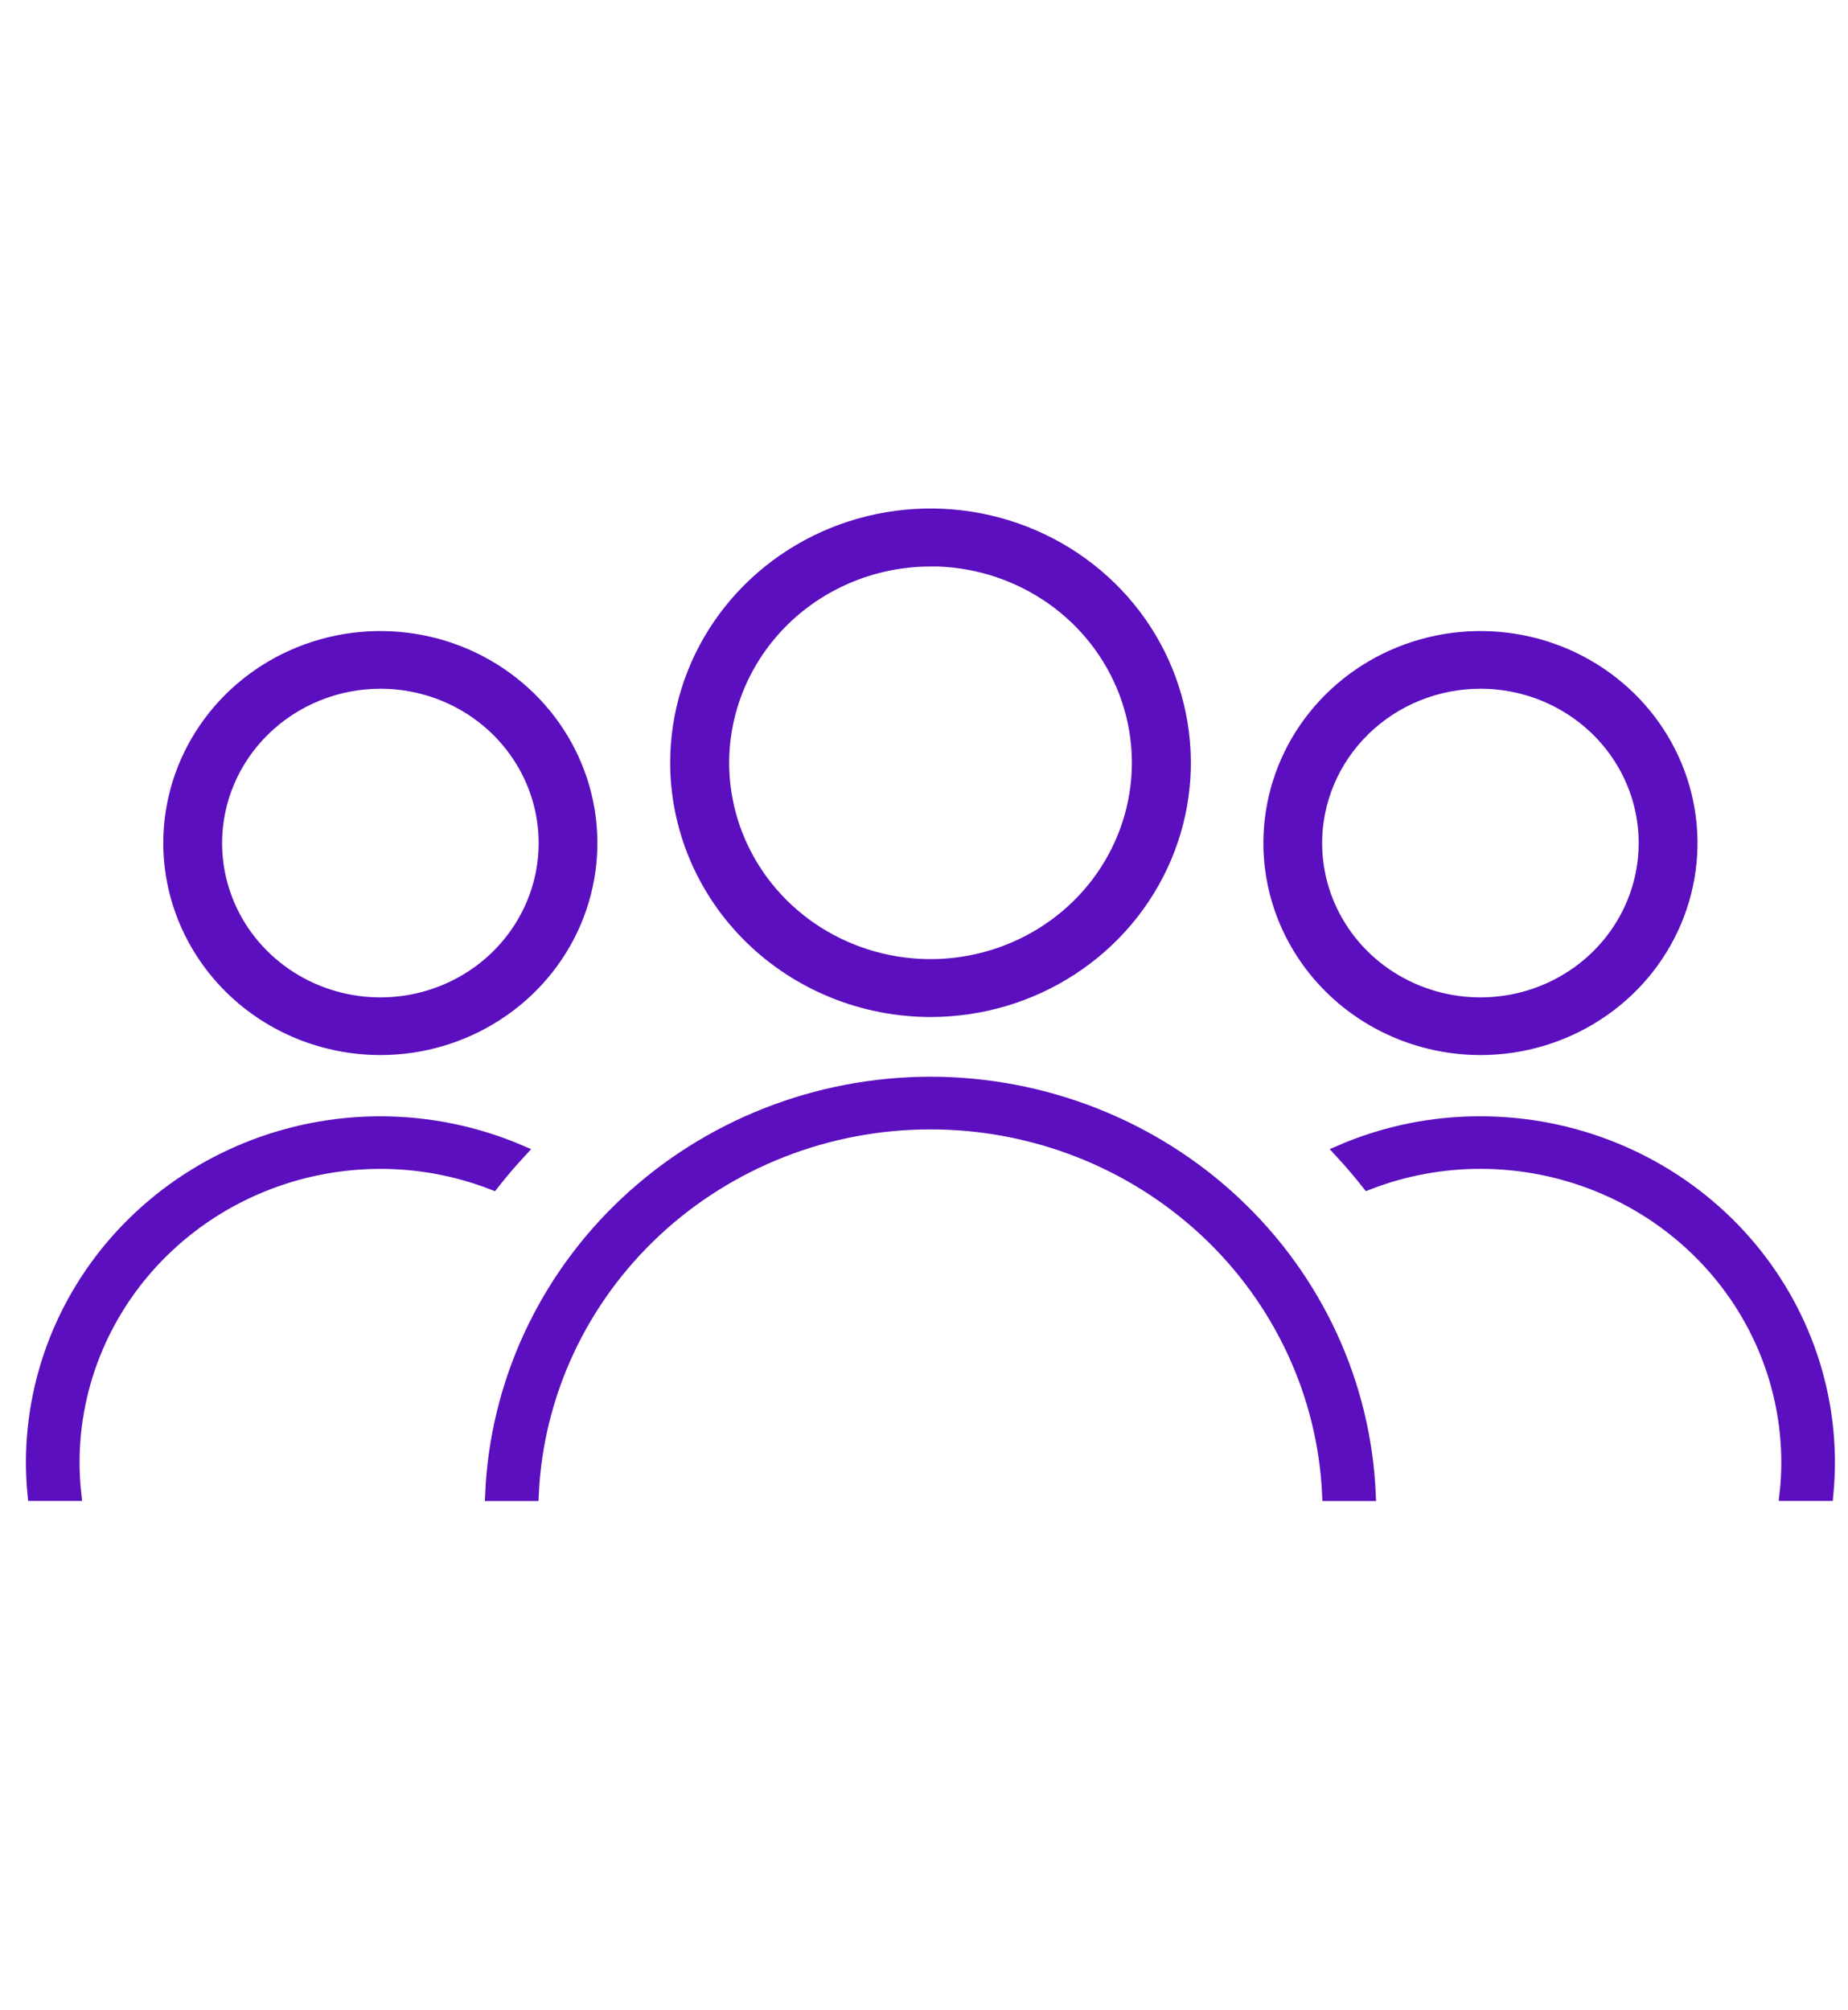
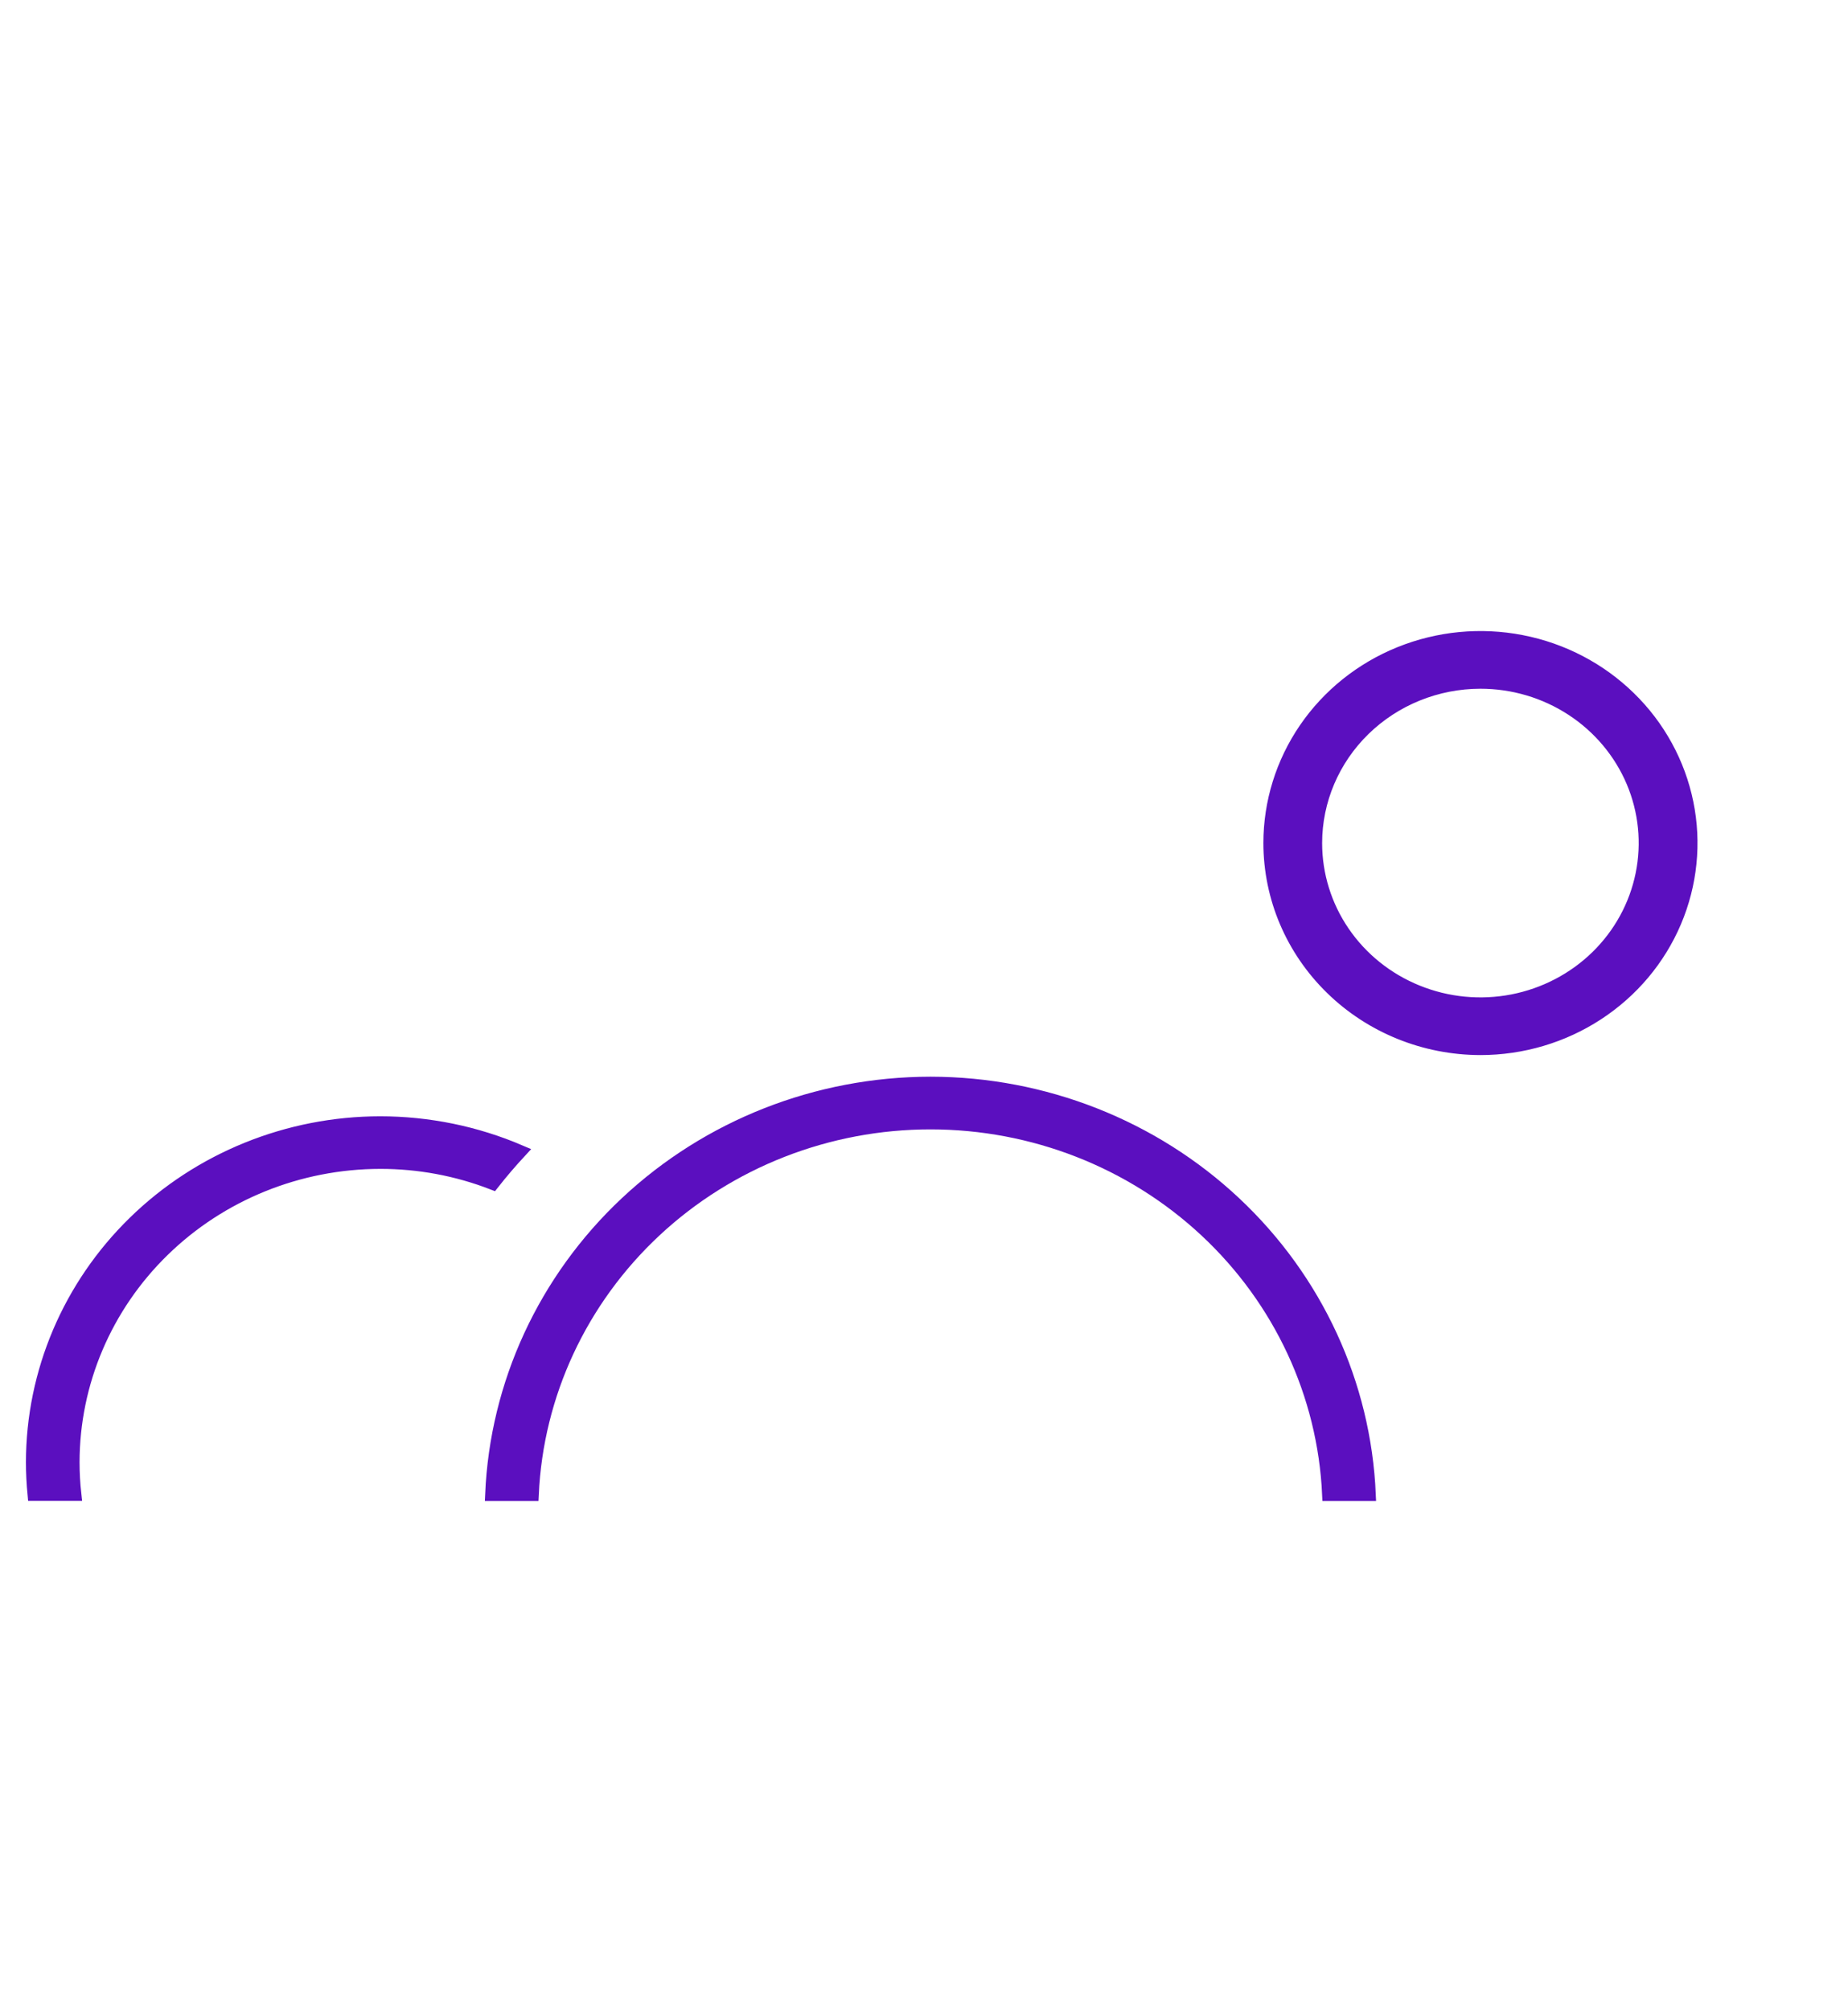
<svg xmlns="http://www.w3.org/2000/svg" width="57" height="62" viewBox="0 0 57 62" fill="none">
  <path d="M45.663 32.341C46.947 32.341 48.203 31.969 49.271 31.272C50.339 30.576 51.172 29.586 51.663 28.428C52.155 27.269 52.284 25.995 52.033 24.765C51.782 23.536 51.164 22.406 50.255 21.52C49.347 20.633 48.19 20.029 46.93 19.785C45.67 19.54 44.364 19.666 43.177 20.146C41.99 20.625 40.976 21.438 40.262 22.48C39.549 23.523 39.168 24.748 39.168 26.002C39.169 27.683 39.854 29.294 41.072 30.482C42.29 31.671 43.941 32.339 45.663 32.341ZM45.663 21.042C46.668 21.042 47.651 21.333 48.486 21.878C49.322 22.423 49.973 23.198 50.358 24.104C50.742 25.011 50.843 26.008 50.646 26.97C50.45 27.932 49.966 28.816 49.255 29.51C48.544 30.203 47.639 30.675 46.653 30.867C45.667 31.058 44.645 30.96 43.717 30.584C42.788 30.209 41.994 29.573 41.436 28.758C40.877 27.942 40.58 26.983 40.58 26.002C40.581 24.687 41.117 23.426 42.07 22.496C43.023 21.566 44.315 21.043 45.663 21.042Z" fill="#5B0FBF" stroke="#5B0FBF" stroke-width="0.4" stroke-miterlimit="10" />
-   <path d="M45.668 34.629C44.181 34.625 42.711 34.926 41.352 35.513C41.644 35.83 41.925 36.158 42.194 36.498C43.3 36.069 44.478 35.849 45.668 35.85C48.18 35.853 50.588 36.828 52.365 38.562C54.141 40.295 55.14 42.646 55.143 45.097C55.143 45.43 55.125 45.761 55.087 46.092H56.348C56.38 45.755 56.397 45.422 56.397 45.097C56.394 42.322 55.262 39.66 53.251 37.698C51.239 35.735 48.512 34.632 45.668 34.629Z" fill="#5B0FBF" stroke="#5B0FBF" stroke-width="0.4" stroke-miterlimit="10" />
  <path d="M28.7 33.408C25.203 33.411 21.843 34.733 19.321 37.097C16.799 39.461 15.309 42.684 15.164 46.094H16.418C16.559 43.008 17.915 40.094 20.203 37.959C22.49 35.824 25.534 34.633 28.699 34.633C31.864 34.633 34.907 35.824 37.195 37.959C39.483 40.094 40.839 43.008 40.98 46.094H42.235C42.09 42.684 40.601 39.461 38.079 37.097C35.557 34.733 32.197 33.411 28.7 33.408Z" fill="#5B0FBF" stroke="#5B0FBF" stroke-width="0.4" stroke-miterlimit="10" />
-   <path d="M28.701 31.167C30.25 31.167 31.763 30.719 33.051 29.879C34.339 29.039 35.342 27.846 35.935 26.449C36.528 25.053 36.683 23.517 36.38 22.034C36.078 20.552 35.333 19.19 34.238 18.122C33.142 17.053 31.747 16.325 30.228 16.03C28.709 15.735 27.135 15.887 25.704 16.465C24.274 17.043 23.051 18.023 22.19 19.279C21.33 20.536 20.871 22.014 20.871 23.525C20.873 25.551 21.698 27.494 23.166 28.926C24.634 30.359 26.625 31.165 28.701 31.167ZM28.701 17.268C29.969 17.268 31.208 17.635 32.263 18.323C33.317 19.01 34.138 19.988 34.624 21.131C35.109 22.274 35.236 23.532 34.988 24.746C34.741 25.959 34.13 27.074 33.234 27.949C32.337 28.824 31.195 29.42 29.951 29.661C28.708 29.903 27.419 29.779 26.248 29.305C25.076 28.832 24.075 28.03 23.37 27.001C22.666 25.972 22.29 24.762 22.29 23.525C22.293 21.867 22.97 20.278 24.171 19.105C25.373 17.933 27.002 17.274 28.701 17.272V17.268Z" fill="#5B0FBF" stroke="#5B0FBF" stroke-width="0.4" stroke-miterlimit="10" />
  <path d="M11.727 34.629C8.883 34.632 6.157 35.736 4.146 37.699C2.135 39.661 1.003 42.323 1 45.098C1 45.426 1.017 45.758 1.049 46.092H2.309C2.272 45.762 2.254 45.43 2.254 45.098C2.256 42.647 3.255 40.296 5.032 38.563C6.808 36.829 9.216 35.854 11.729 35.851C12.918 35.85 14.097 36.07 15.202 36.499C15.47 36.159 15.751 35.831 16.044 35.514C14.683 34.931 13.214 34.63 11.727 34.629Z" fill="#5B0FBF" stroke="#5B0FBF" stroke-width="0.4" stroke-miterlimit="10" />
-   <path d="M11.731 32.341C13.016 32.341 14.271 31.969 15.339 31.272C16.408 30.576 17.24 29.586 17.732 28.428C18.223 27.269 18.352 25.995 18.101 24.765C17.851 23.536 17.232 22.406 16.324 21.52C15.415 20.633 14.258 20.029 12.998 19.785C11.738 19.54 10.432 19.666 9.245 20.146C8.059 20.625 7.044 21.438 6.331 22.48C5.617 23.523 5.236 24.748 5.236 26.002C5.238 27.683 5.923 29.294 7.14 30.482C8.358 31.671 10.009 32.339 11.731 32.341ZM11.731 21.042C12.736 21.042 13.719 21.332 14.555 21.877C15.391 22.422 16.042 23.197 16.427 24.103C16.812 25.009 16.913 26.007 16.717 26.969C16.521 27.931 16.037 28.815 15.326 29.509C14.615 30.203 13.71 30.675 12.724 30.867C11.738 31.058 10.716 30.96 9.787 30.584C8.859 30.209 8.065 29.573 7.506 28.758C6.948 27.942 6.65 26.983 6.65 26.002C6.651 24.687 7.187 23.427 8.14 22.497C9.092 21.567 10.384 21.044 11.731 21.042Z" fill="#5B0FBF" stroke="#5B0FBF" stroke-width="0.4" stroke-miterlimit="10" />
</svg>